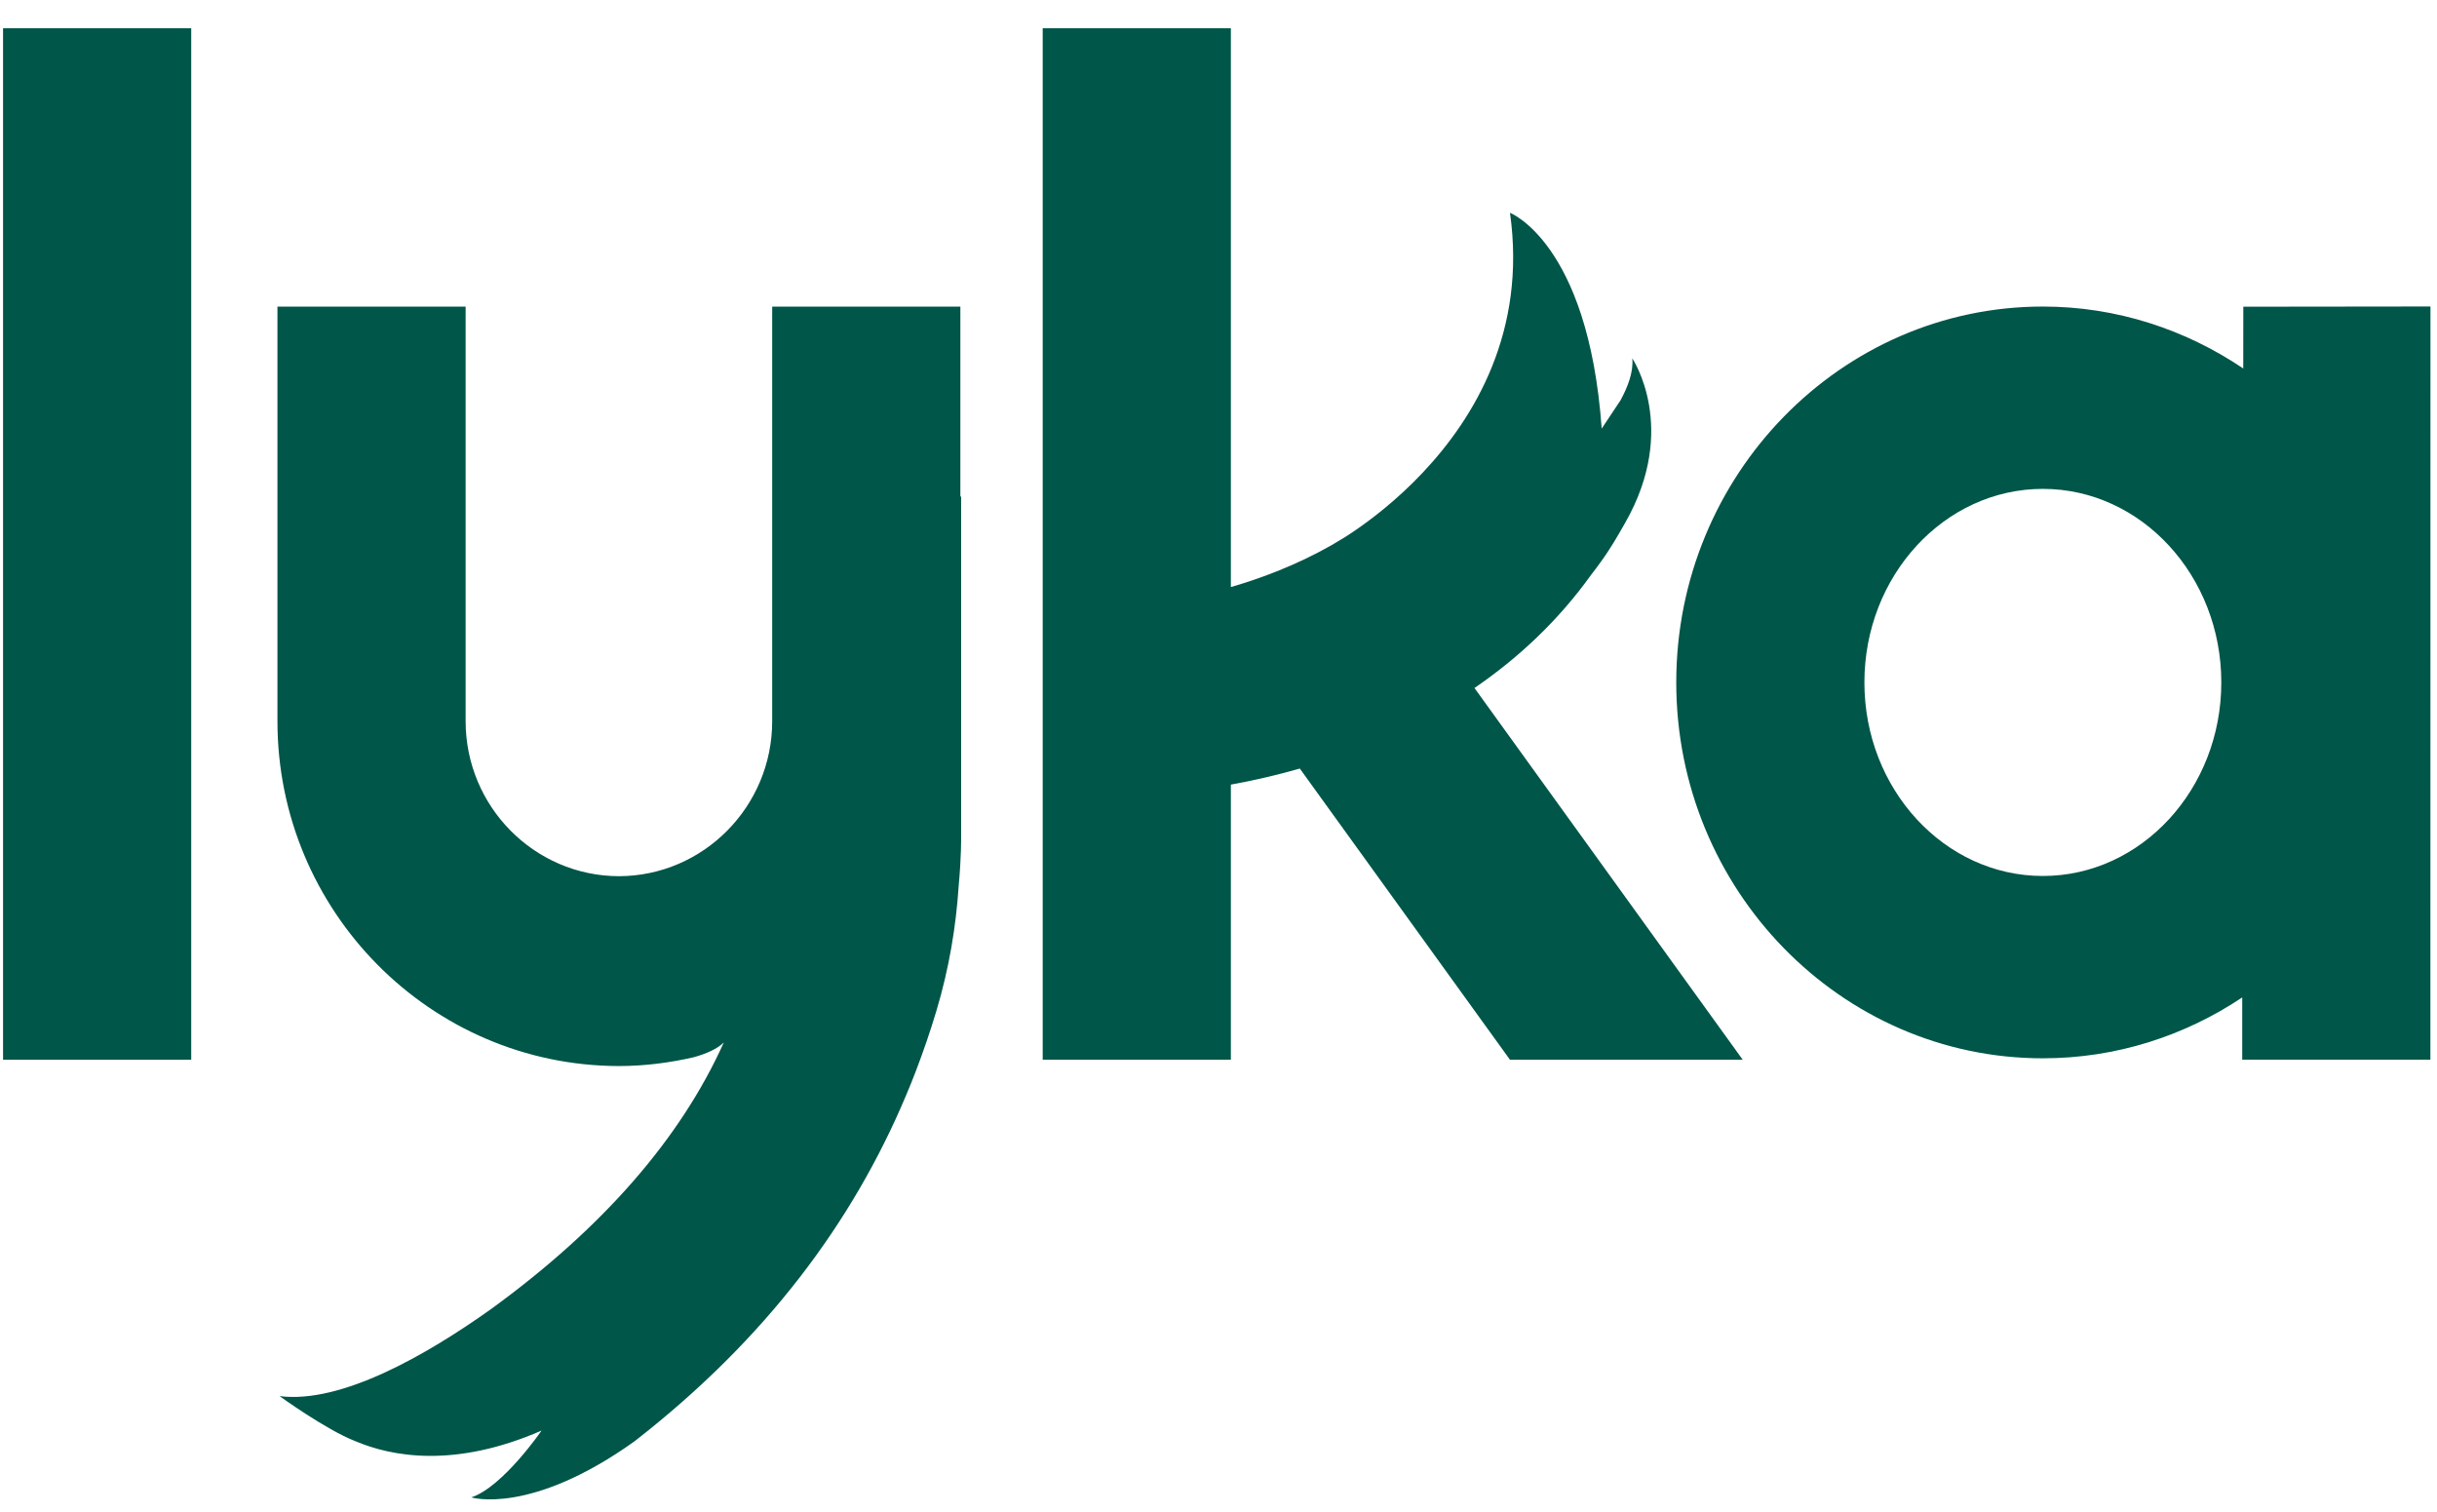
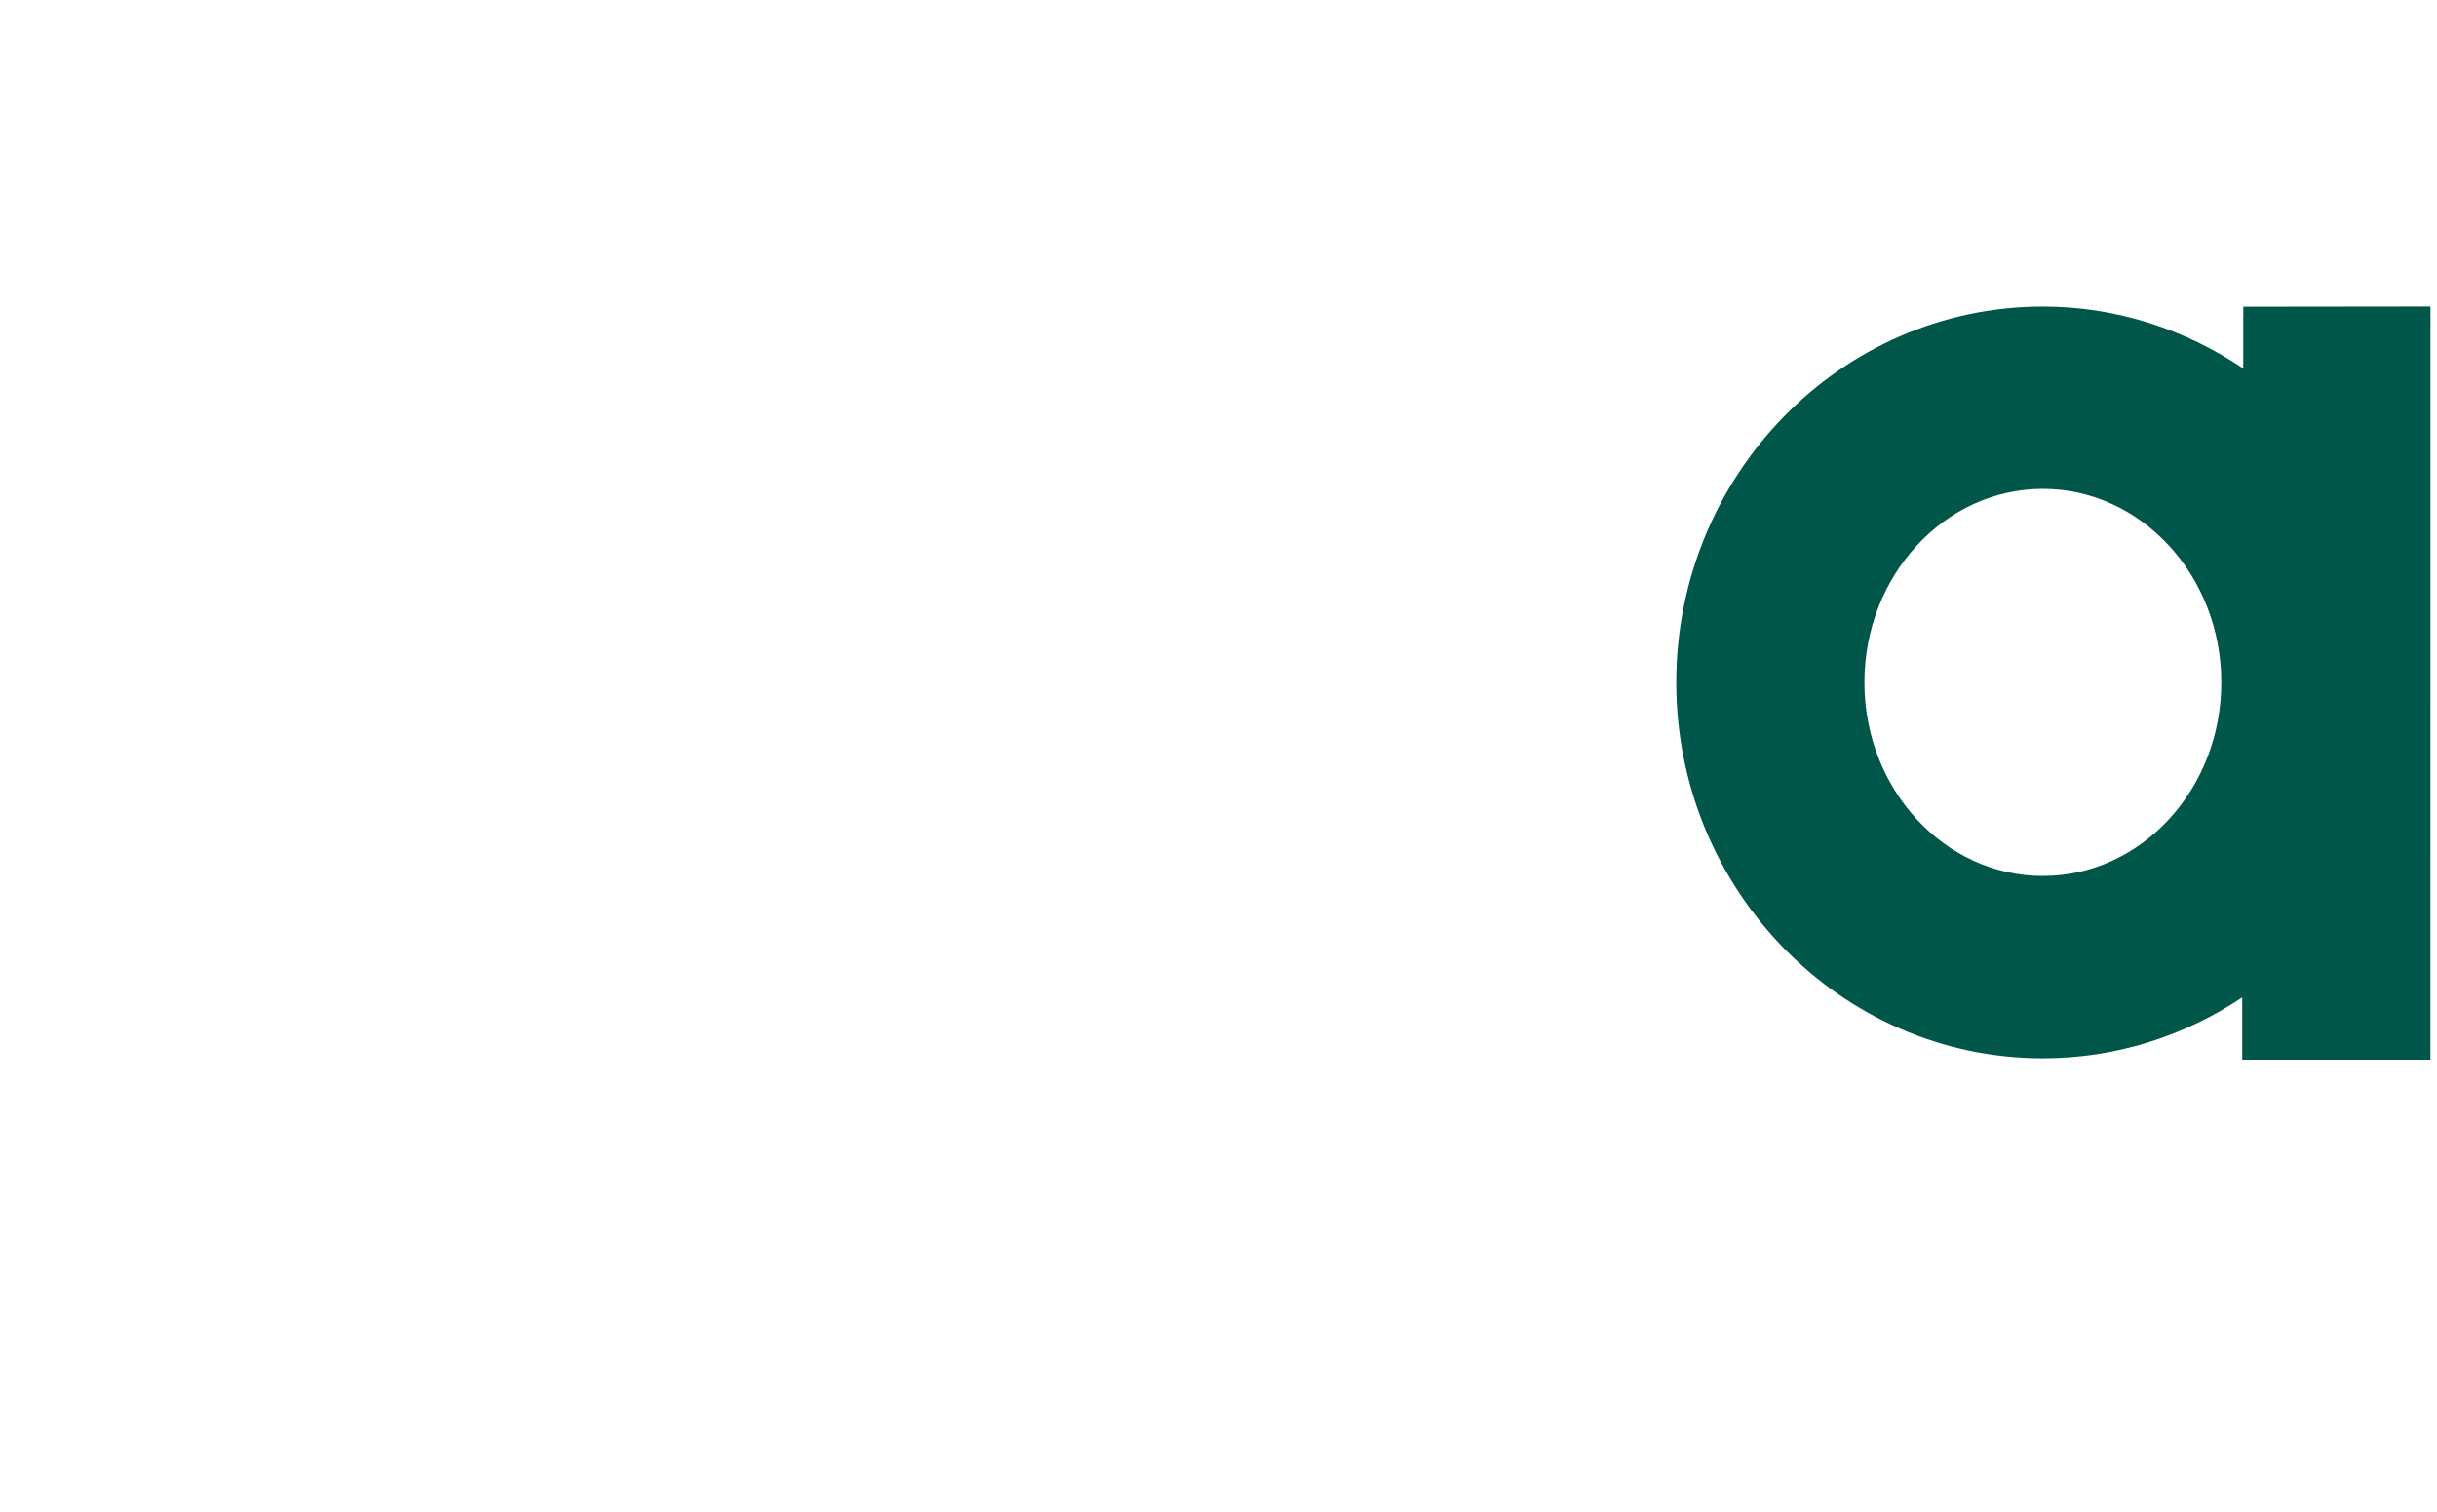
<svg xmlns="http://www.w3.org/2000/svg" width="79" height="49" viewBox="0 0 79 49" fill="none">
-   <path fill-rule="evenodd" clip-rule="evenodd" d="M0.099 34.352H6.199V0.914H0.099V34.352Z" fill="#005648" />
  <path fill-rule="evenodd" clip-rule="evenodd" d="M66.223 28.395C63.033 28.395 60.438 25.581 60.438 22.121C60.438 18.661 63.033 15.847 66.223 15.847C69.413 15.847 72.008 18.661 72.008 22.121C72.008 25.581 69.413 28.395 66.223 28.395V28.395ZM72.721 9.942L72.719 11.944C70.849 10.684 68.624 9.937 66.223 9.937C59.67 9.937 54.339 15.402 54.339 22.121C54.339 28.839 59.67 34.305 66.223 34.305C68.607 34.305 70.824 33.575 72.686 32.332V34.349H78.786L78.788 9.935L72.721 9.942Z" fill="#005648" />
-   <path fill-rule="evenodd" clip-rule="evenodd" d="M51.581 18.63C51.69 18.495 51.782 18.364 51.88 18.231C52.205 17.79 52.453 17.351 52.684 16.945C54.438 13.873 52.913 11.616 52.913 11.616C52.959 12.054 52.762 12.553 52.533 12.975L51.922 13.893C51.703 10.844 50.945 9.093 50.25 8.104C49.57 7.137 48.949 6.898 48.949 6.898C49.491 10.729 47.804 13.54 46.112 15.33C45.25 16.242 44.388 16.888 43.818 17.269C43.736 17.32 43.662 17.374 43.577 17.426C43.437 17.511 43.297 17.596 43.15 17.68C42.028 18.316 40.887 18.743 39.901 19.03V0.914H33.801V34.352H39.901V25.433C40.618 25.304 41.369 25.132 42.136 24.913L48.949 34.352H56.494L47.798 22.302C49.205 21.339 50.506 20.131 51.581 18.63" fill="#005648" />
-   <path fill-rule="evenodd" clip-rule="evenodd" d="M31.157 16.095H31.132V9.94H25.032V23.377C25.032 26.144 22.804 28.395 20.063 28.402C17.322 28.395 15.094 26.144 15.094 23.377V9.94H8.994V23.377C8.994 29.533 13.952 34.541 20.05 34.556V34.557C20.055 34.557 20.059 34.556 20.063 34.556C20.067 34.556 20.072 34.557 20.076 34.557V34.556C20.905 34.554 21.71 34.45 22.487 34.271C22.888 34.16 23.247 34.004 23.464 33.791C22.059 36.913 19.537 39.802 15.919 42.433C13.847 43.909 11.07 45.511 9.063 45.255C9.063 45.255 10.56 46.339 11.5 46.708C12.707 47.223 14.745 47.597 17.555 46.373C17.555 46.373 16.301 48.201 15.278 48.538C15.278 48.538 17.194 49.131 20.565 46.723C24.831 43.406 27.64 39.621 29.368 35.515H29.368C29.484 35.244 29.593 34.974 29.694 34.707C29.938 34.07 30.158 33.425 30.353 32.774C30.771 31.381 30.991 30.026 31.077 28.721C31.165 27.769 31.157 27.16 31.157 27.069V16.095Z" fill="#005648" />
</svg>